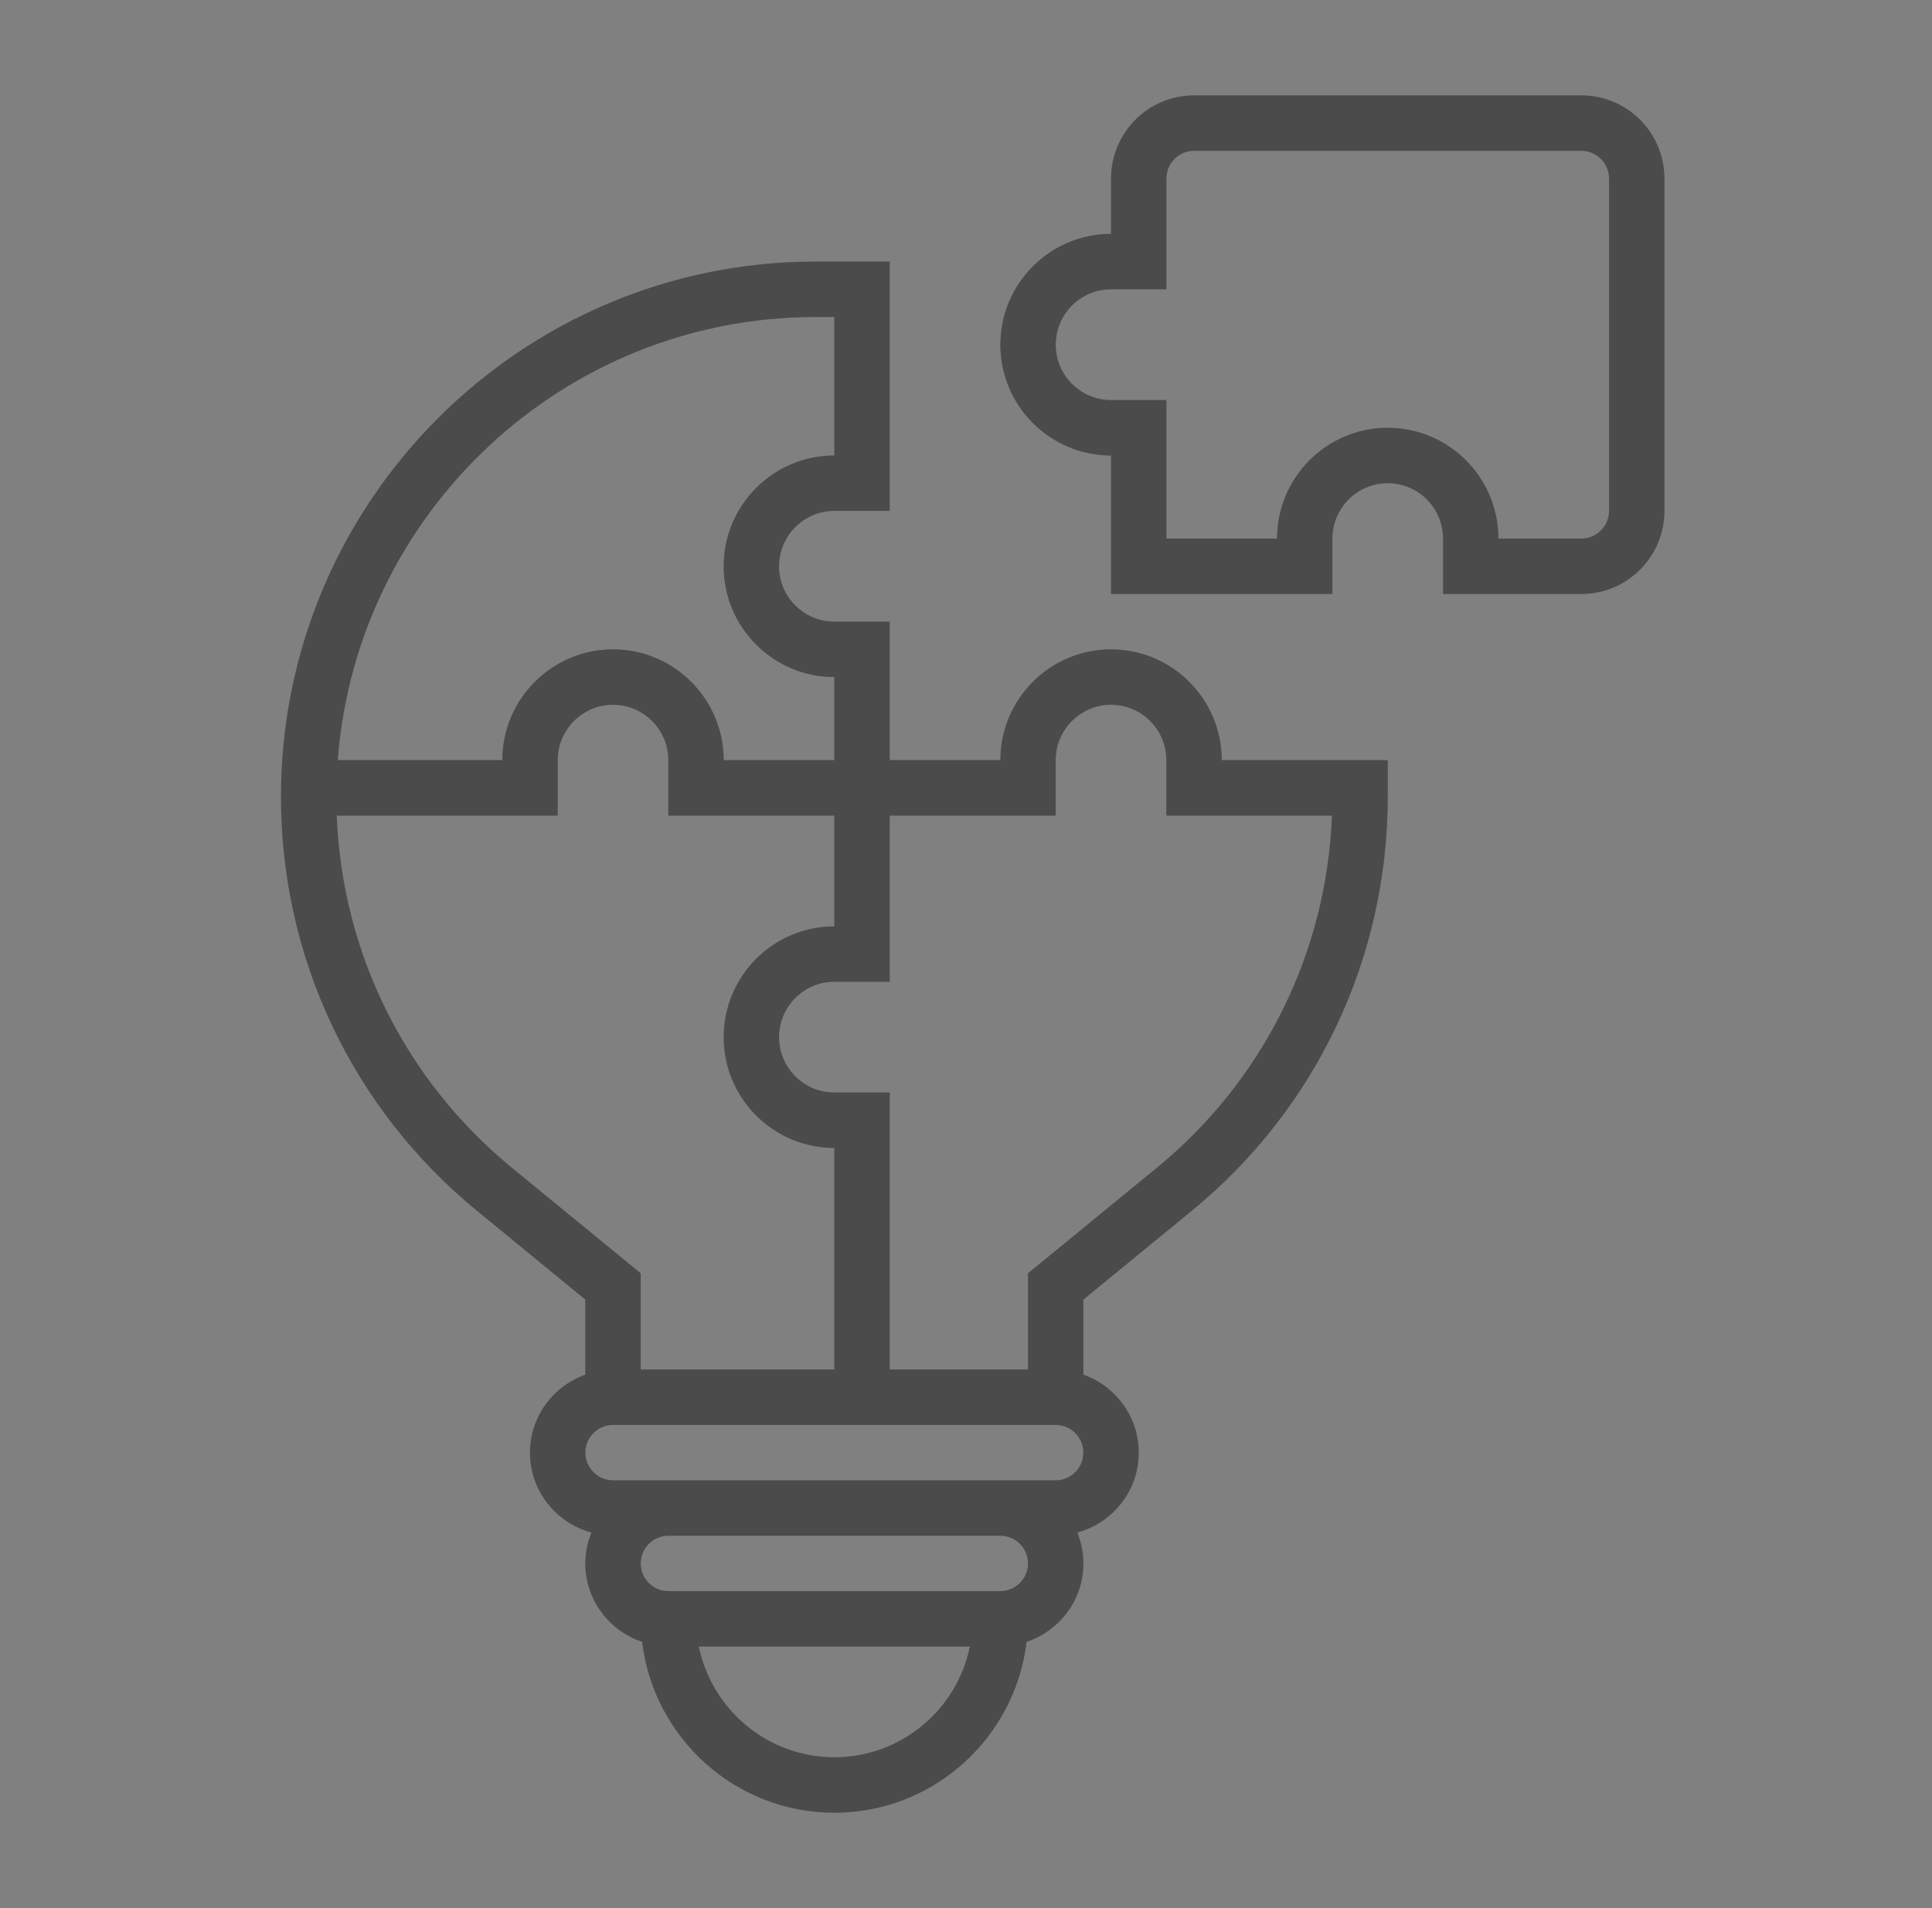
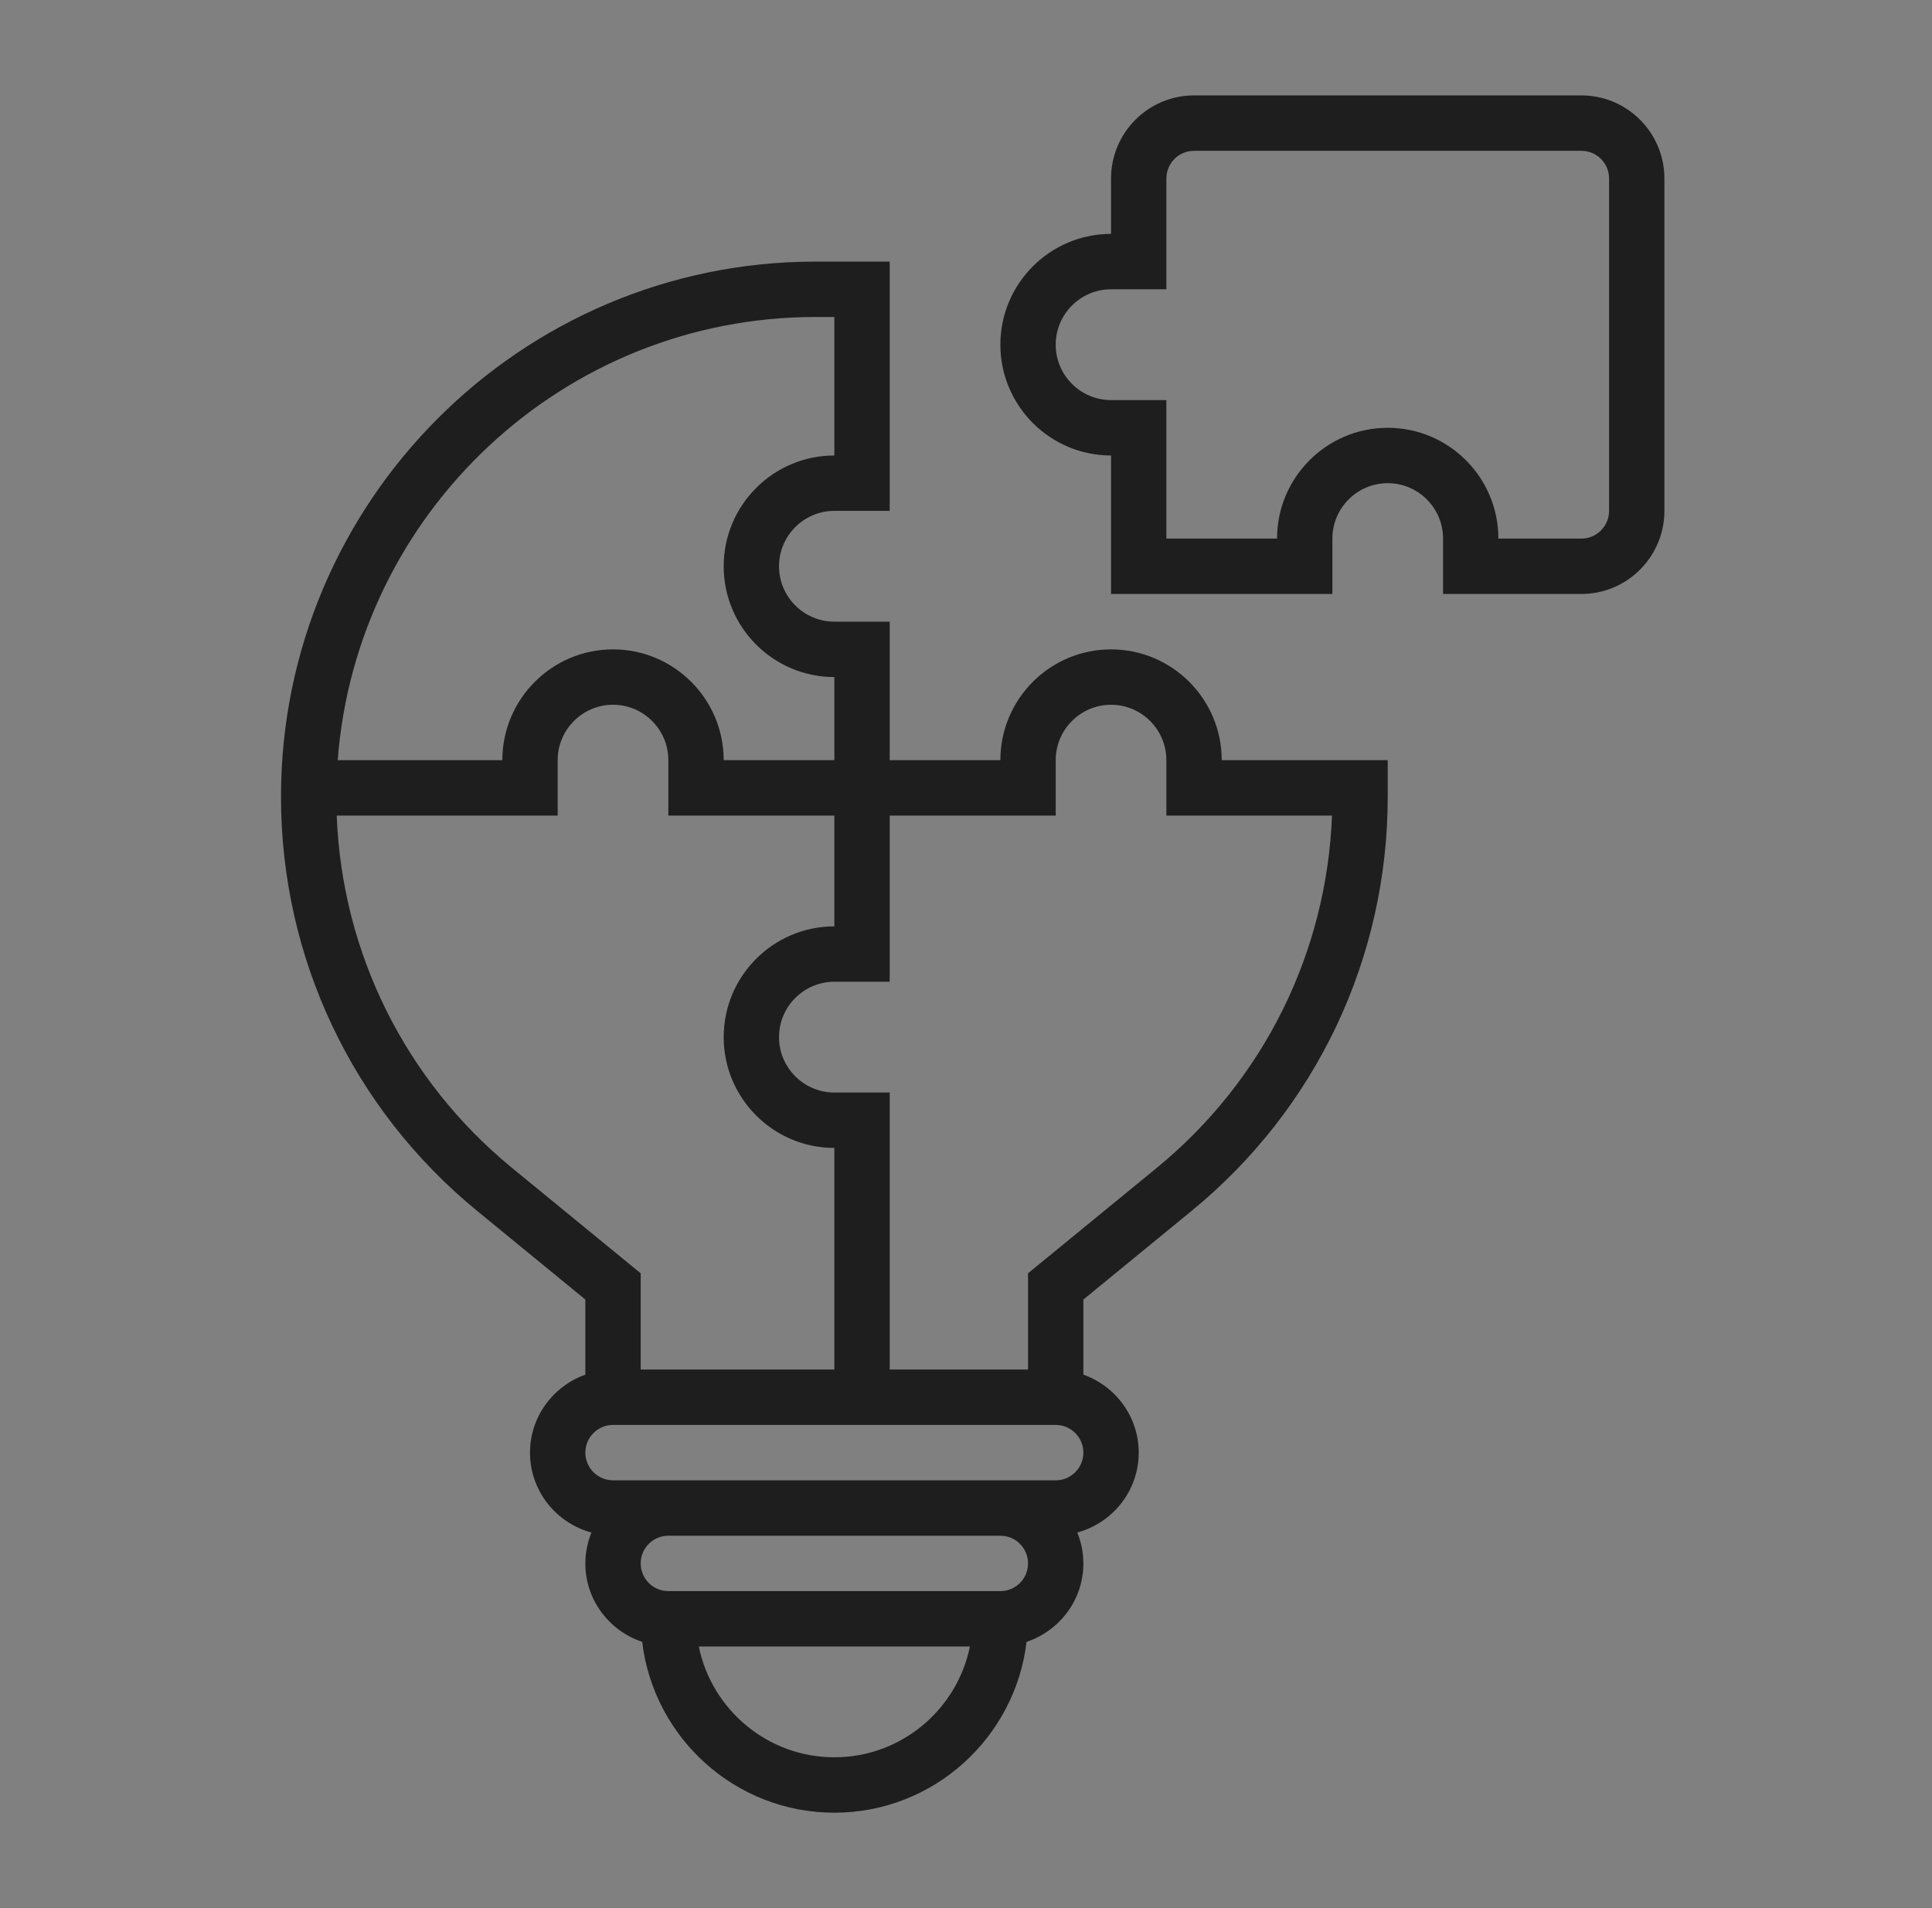
<svg xmlns="http://www.w3.org/2000/svg" width="81" height="80" viewBox="0 0 81 80" fill="none">
  <rect x="0" y="0" width="81" height="80" fill="#808080" stroke="none" />
  <path d="M66.301 4H50.061C48.143 4 46.581 5.563 46.581 7.484V9.806C44.022 9.806 41.941 11.89 41.941 14.452C41.941 17.013 44.022 19.097 46.581 19.097V24.903H55.861V22.581C55.861 21.3 56.902 20.258 58.181 20.258C59.461 20.258 60.501 21.3 60.501 22.581V24.903H66.301C68.22 24.903 69.781 23.34 69.781 21.419V7.484C69.781 5.563 68.22 4 66.301 4ZM67.461 21.419C67.461 22.059 66.942 22.581 66.301 22.581H62.821C62.821 20.019 60.74 17.936 58.181 17.936C55.622 17.936 53.541 20.019 53.541 22.581H48.901V16.774H46.581C45.302 16.774 44.261 15.732 44.261 14.452C44.261 13.171 45.302 12.129 46.581 12.129H48.901V7.484C48.901 6.844 49.421 6.323 50.061 6.323H66.301C66.942 6.323 67.461 6.844 67.461 7.484V21.419Z" fill="#1E1E1E" />
-   <path d="M66.301 4H50.061C48.143 4 46.581 5.563 46.581 7.484V9.806C44.022 9.806 41.941 11.89 41.941 14.452C41.941 17.013 44.022 19.097 46.581 19.097V24.903H55.861V22.581C55.861 21.3 56.902 20.258 58.181 20.258C59.461 20.258 60.501 21.3 60.501 22.581V24.903H66.301C68.22 24.903 69.781 23.34 69.781 21.419V7.484C69.781 5.563 68.22 4 66.301 4ZM67.461 21.419C67.461 22.059 66.942 22.581 66.301 22.581H62.821C62.821 20.019 60.74 17.936 58.181 17.936C55.622 17.936 53.541 20.019 53.541 22.581H48.901V16.774H46.581C45.302 16.774 44.261 15.732 44.261 14.452C44.261 13.171 45.302 12.129 46.581 12.129H48.901V7.484C48.901 6.844 49.421 6.323 50.061 6.323H66.301C66.942 6.323 67.461 6.844 67.461 7.484V21.419Z" fill="white" fill-opacity="0.2" />
  <path d="M46.581 27.226C44.022 27.226 41.941 29.309 41.941 31.871H37.301V26.064H34.981C33.702 26.064 32.661 25.023 32.661 23.742C32.661 22.461 33.702 21.419 34.981 21.419H37.301V10.968H34.191C21.835 10.968 11.781 21.033 11.781 33.403C11.781 40.159 14.777 46.488 20.001 50.766L24.541 54.486V57.634C23.195 58.115 22.221 59.392 22.221 60.904C22.221 62.511 23.317 63.853 24.797 64.254C24.635 64.654 24.541 65.09 24.541 65.548C24.541 67.084 25.545 68.375 26.924 68.838C27.404 72.866 30.832 76 34.981 76C39.131 76 42.558 72.866 43.039 68.838C44.418 68.375 45.421 67.084 45.421 65.548C45.421 65.09 45.327 64.654 45.166 64.252C46.645 63.851 47.741 62.509 47.741 60.903C47.741 59.391 46.768 58.114 45.421 57.633V54.485L49.962 50.765C55.185 46.488 58.181 40.159 58.181 33.403V31.871H51.221C51.221 29.309 49.14 27.226 46.581 27.226ZM34.191 13.29H34.981V19.097C32.422 19.097 30.341 21.18 30.341 23.742C30.341 26.304 32.422 28.387 34.981 28.387V31.871H30.341C30.341 29.309 28.26 27.226 25.701 27.226C23.142 27.226 21.061 29.309 21.061 31.871H14.159C14.943 21.494 23.628 13.29 34.191 13.29ZM21.47 48.969C16.991 45.3 14.339 39.951 14.117 34.194H23.381V31.871C23.381 30.59 24.422 29.548 25.701 29.548C26.981 29.548 28.021 30.59 28.021 31.871V34.194H34.981V38.839C32.422 38.839 30.341 40.922 30.341 43.484C30.341 46.046 32.422 48.129 34.981 48.129V57.419H26.861V53.385L21.47 48.969ZM34.981 73.677C32.181 73.677 29.838 71.679 29.298 69.032H40.664C40.125 71.679 37.782 73.677 34.981 73.677ZM41.941 66.71H28.021C27.381 66.71 26.861 66.188 26.861 65.548C26.861 64.909 27.381 64.387 28.021 64.387H41.941C42.582 64.387 43.101 64.909 43.101 65.548C43.101 66.188 42.582 66.71 41.941 66.71ZM44.261 62.065H41.941H28.021H25.701C25.061 62.065 24.541 61.543 24.541 60.903C24.541 60.263 25.061 59.742 25.701 59.742H44.261C44.902 59.742 45.421 60.263 45.421 60.903C45.421 61.543 44.902 62.065 44.261 62.065ZM48.493 48.969L43.101 53.385V57.419H37.301V45.806H34.981C33.702 45.806 32.661 44.765 32.661 43.484C32.661 42.203 33.702 41.161 34.981 41.161H37.301V34.194H44.261V31.871C44.261 30.59 45.302 29.548 46.581 29.548C47.861 29.548 48.901 30.59 48.901 31.871V34.194H55.845C55.623 39.951 52.972 45.3 48.493 48.969Z" fill="#1E1E1E" />
-   <path d="M46.581 27.226C44.022 27.226 41.941 29.309 41.941 31.871H37.301V26.064H34.981C33.702 26.064 32.661 25.023 32.661 23.742C32.661 22.461 33.702 21.419 34.981 21.419H37.301V10.968H34.191C21.835 10.968 11.781 21.033 11.781 33.403C11.781 40.159 14.777 46.488 20.001 50.766L24.541 54.486V57.634C23.195 58.115 22.221 59.392 22.221 60.904C22.221 62.511 23.317 63.853 24.797 64.254C24.635 64.654 24.541 65.09 24.541 65.548C24.541 67.084 25.545 68.375 26.924 68.838C27.404 72.866 30.832 76 34.981 76C39.131 76 42.558 72.866 43.039 68.838C44.418 68.375 45.421 67.084 45.421 65.548C45.421 65.09 45.327 64.654 45.166 64.252C46.645 63.851 47.741 62.509 47.741 60.903C47.741 59.391 46.768 58.114 45.421 57.633V54.485L49.962 50.765C55.185 46.488 58.181 40.159 58.181 33.403V31.871H51.221C51.221 29.309 49.14 27.226 46.581 27.226ZM34.191 13.29H34.981V19.097C32.422 19.097 30.341 21.18 30.341 23.742C30.341 26.304 32.422 28.387 34.981 28.387V31.871H30.341C30.341 29.309 28.26 27.226 25.701 27.226C23.142 27.226 21.061 29.309 21.061 31.871H14.159C14.943 21.494 23.628 13.29 34.191 13.29ZM21.47 48.969C16.991 45.3 14.339 39.951 14.117 34.194H23.381V31.871C23.381 30.59 24.422 29.548 25.701 29.548C26.981 29.548 28.021 30.59 28.021 31.871V34.194H34.981V38.839C32.422 38.839 30.341 40.922 30.341 43.484C30.341 46.046 32.422 48.129 34.981 48.129V57.419H26.861V53.385L21.47 48.969ZM34.981 73.677C32.181 73.677 29.838 71.679 29.298 69.032H40.664C40.125 71.679 37.782 73.677 34.981 73.677ZM41.941 66.71H28.021C27.381 66.71 26.861 66.188 26.861 65.548C26.861 64.909 27.381 64.387 28.021 64.387H41.941C42.582 64.387 43.101 64.909 43.101 65.548C43.101 66.188 42.582 66.71 41.941 66.71ZM44.261 62.065H41.941H28.021H25.701C25.061 62.065 24.541 61.543 24.541 60.903C24.541 60.263 25.061 59.742 25.701 59.742H44.261C44.902 59.742 45.421 60.263 45.421 60.903C45.421 61.543 44.902 62.065 44.261 62.065ZM48.493 48.969L43.101 53.385V57.419H37.301V45.806H34.981C33.702 45.806 32.661 44.765 32.661 43.484C32.661 42.203 33.702 41.161 34.981 41.161H37.301V34.194H44.261V31.871C44.261 30.59 45.302 29.548 46.581 29.548C47.861 29.548 48.901 30.59 48.901 31.871V34.194H55.845C55.623 39.951 52.972 45.3 48.493 48.969Z" fill="white" fill-opacity="0.2" />
</svg>